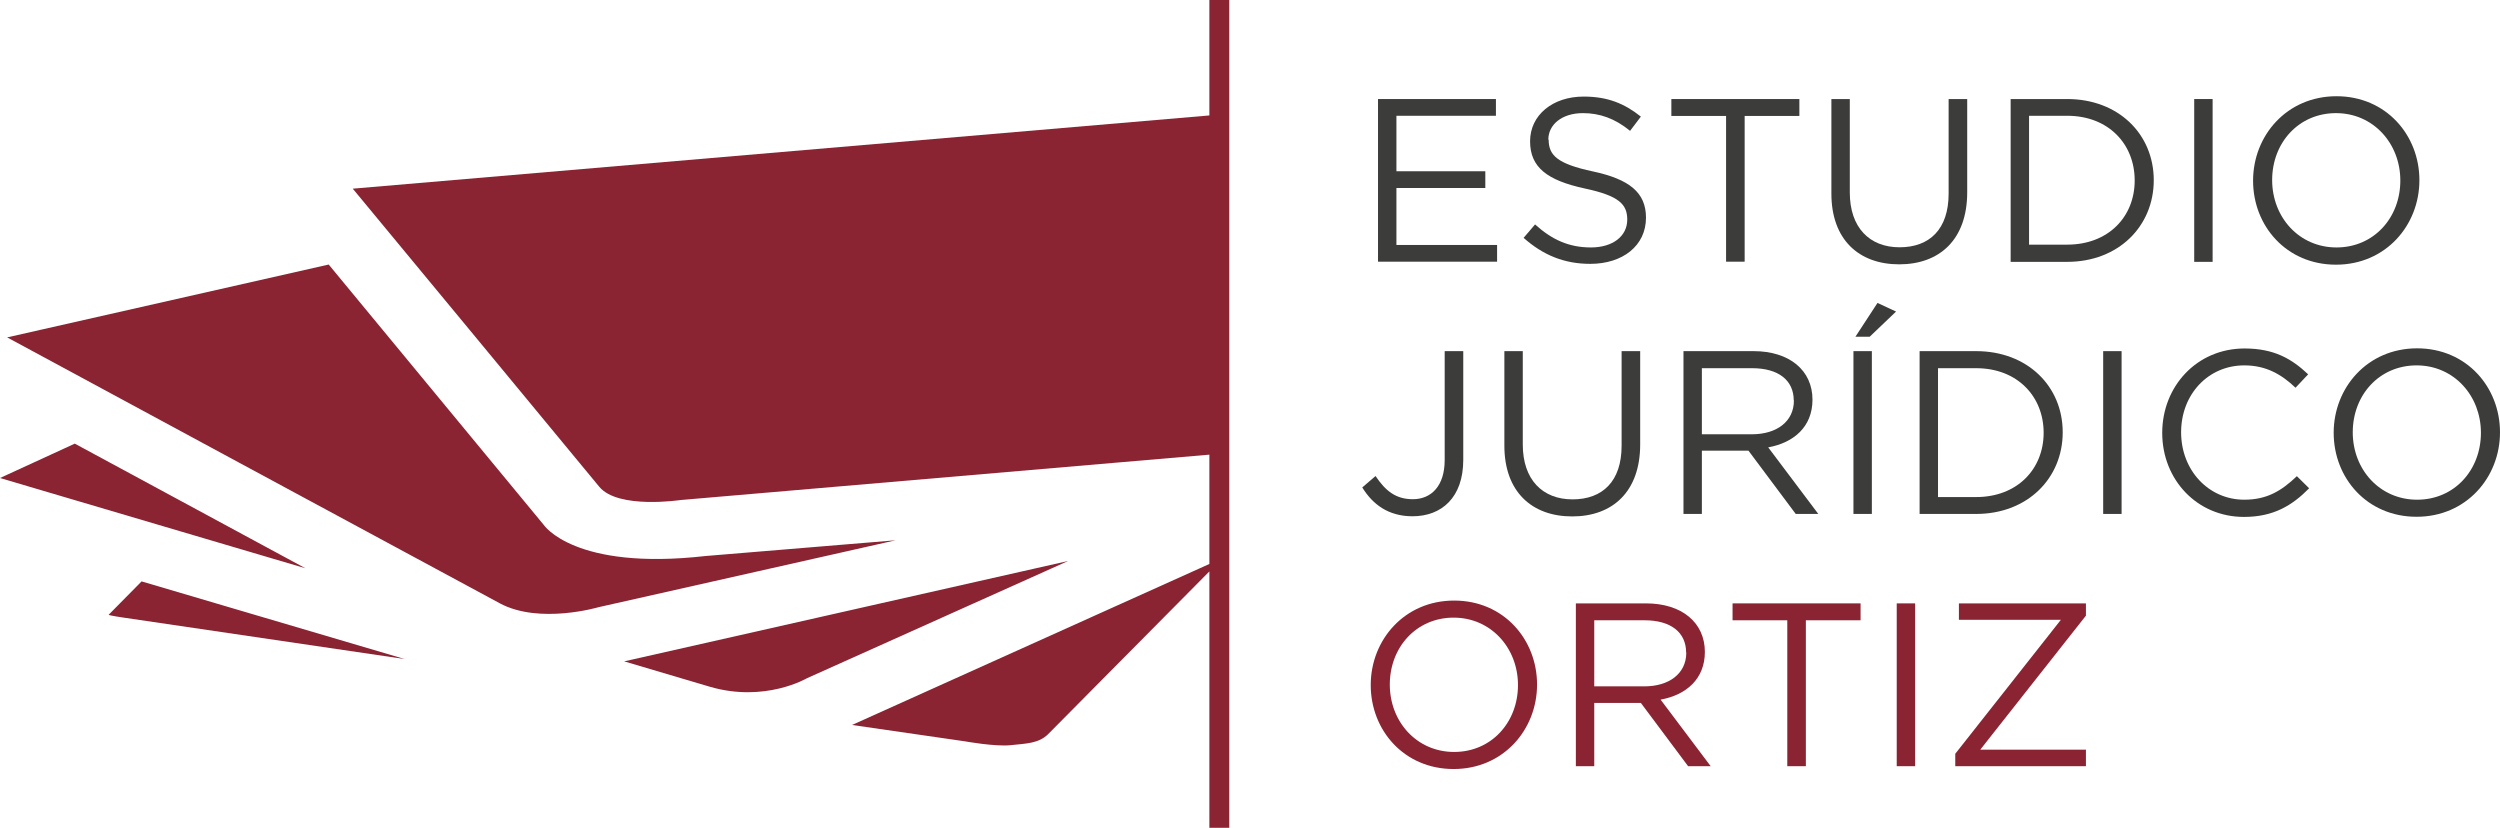
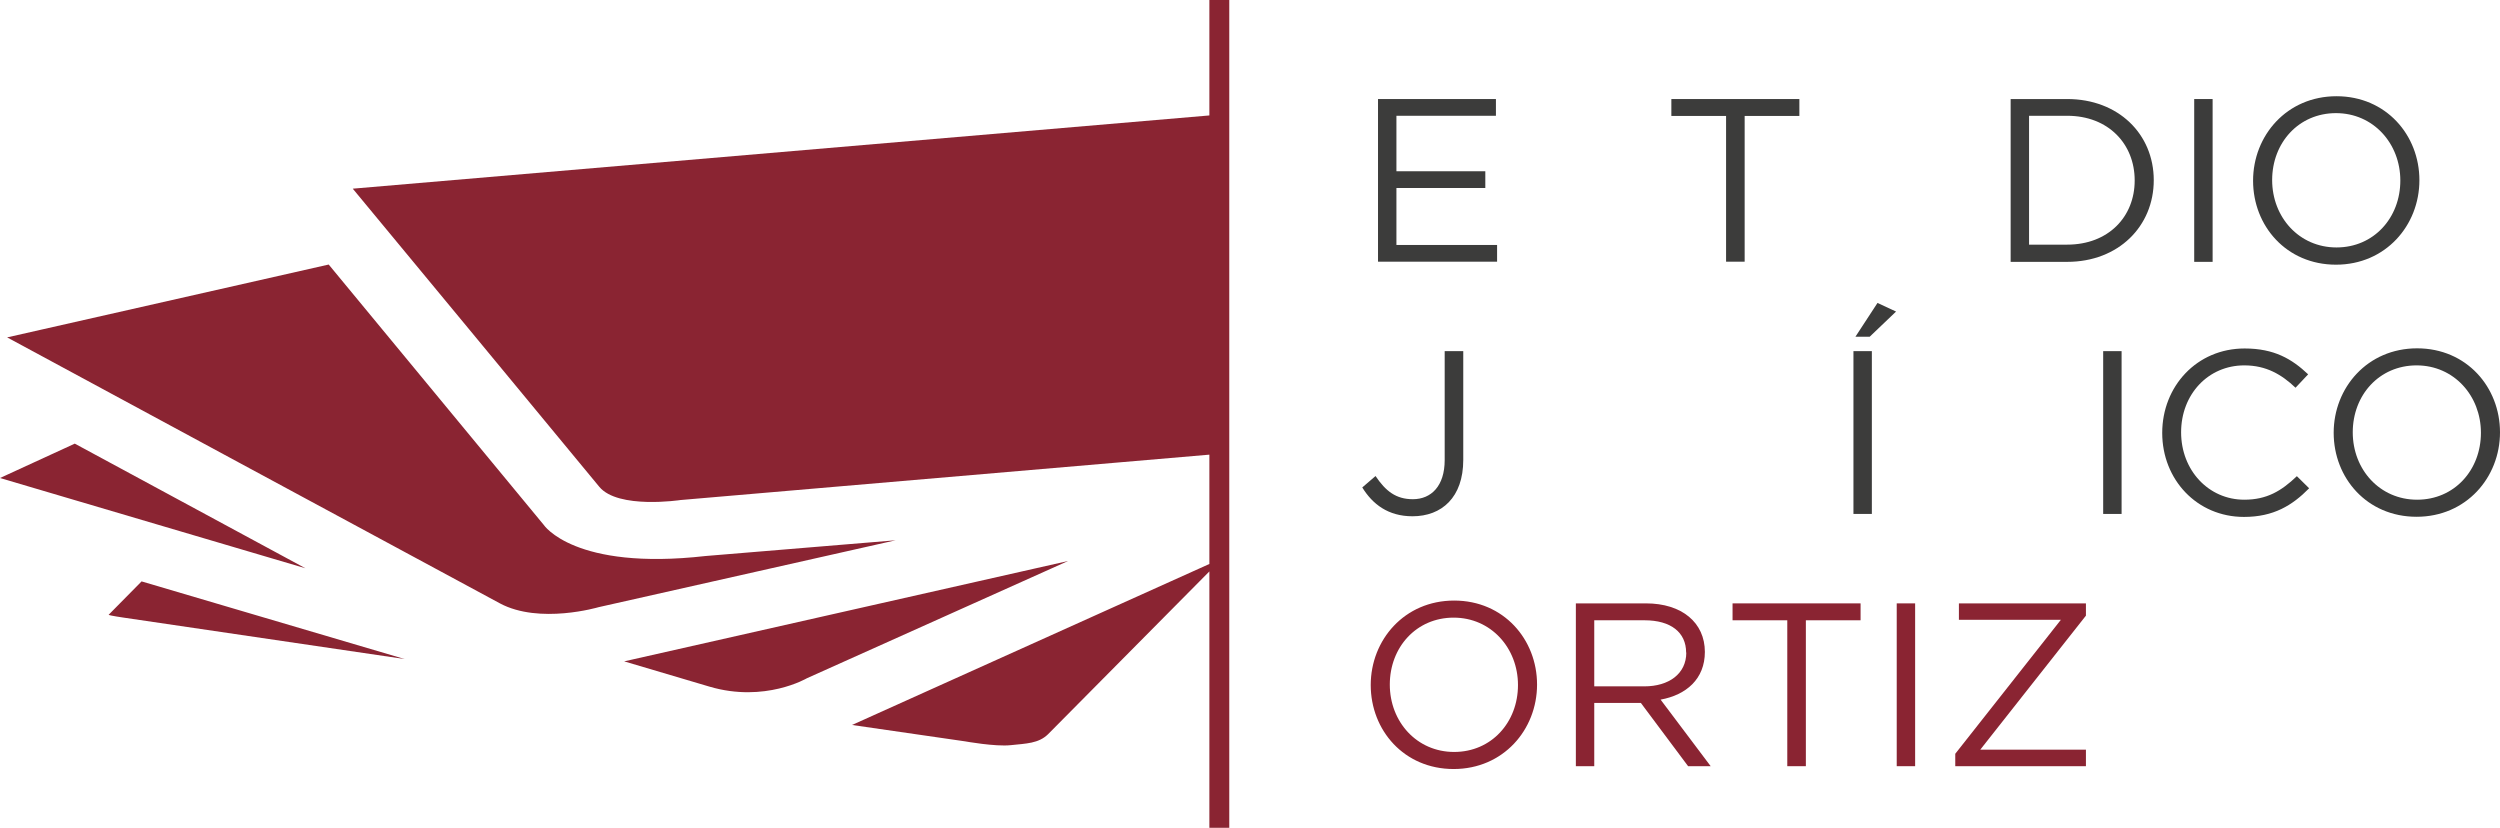
<svg xmlns="http://www.w3.org/2000/svg" width="151" height="50" viewBox="0 0 151 50" fill="none">
  <g clip-path="url(#clip0_17366_56)">
    <path fill-rule="evenodd" clip-rule="evenodd" d="M19.852 15.976L32.842 31.703C32.842 31.703 34.675 34.484 42.618 33.583L54.096 32.633L36.148 36.675C36.148 36.675 32.592 37.725 30.198 36.445C27.804 35.164 0.431 20.378 0.431 20.378L19.862 15.976H19.852ZM4.527 26.801L18.449 34.324L0 28.872L4.527 26.791V26.801ZM8.544 35.114L24.439 39.806L7.472 37.305C7.472 37.305 6.641 37.185 6.56 37.135L8.544 35.124V35.114ZM37.7 39.946L64.513 33.884L48.737 40.966C48.737 40.966 46.203 42.457 42.868 41.477L37.7 39.946ZM21.314 11.395L73.046 6.973V0H74.248V50H73.046V34.514L63.301 44.348C62.73 44.908 61.978 44.908 61.047 45.008C60.115 45.108 58.293 44.778 58.293 44.778L51.462 43.788L73.046 34.064V27.461L41.105 30.202C41.105 30.202 37.329 30.772 36.197 29.402C35.076 28.031 21.314 11.405 21.314 11.405V11.395Z" fill="#8A2432" />
    <path fill-rule="evenodd" clip-rule="evenodd" d="M91.686 41.377C91.686 43.627 90.084 45.418 87.83 45.418C85.576 45.418 83.944 43.597 83.944 41.346C83.944 39.096 85.546 37.305 87.8 37.305C90.053 37.305 91.686 39.136 91.686 41.377ZM92.838 41.346C92.838 38.625 90.825 36.274 87.83 36.274C84.835 36.274 82.792 38.645 82.792 41.377C82.792 44.108 84.805 46.449 87.8 46.449C90.795 46.449 92.838 44.078 92.838 41.346Z" fill="#8A2432" />
    <path fill-rule="evenodd" clip-rule="evenodd" d="M101.852 39.416C101.852 40.696 100.801 41.456 99.318 41.456H96.293V37.465H99.328C100.921 37.465 101.842 38.195 101.842 39.416H101.852ZM103.325 46.278L100.3 42.257C101.842 41.977 102.974 41.016 102.974 39.376C102.974 37.605 101.582 36.444 99.418 36.444H95.182V46.278H96.293V42.457H99.108L101.962 46.278H103.325Z" fill="#8A2432" />
    <path fill-rule="evenodd" clip-rule="evenodd" d="M109.074 37.465H112.379V36.444H104.646V37.465H107.952V46.278H109.074V37.465Z" fill="#8A2432" />
    <path d="M115.674 36.444H114.562V46.278H115.674V36.444Z" fill="#8A2432" />
    <path fill-rule="evenodd" clip-rule="evenodd" d="M124.478 37.435L118.098 45.528V46.278H125.99V45.278H119.61L125.99 37.185V36.444H118.318V37.435H124.478Z" fill="#8A2432" />
    <path fill-rule="evenodd" clip-rule="evenodd" d="M88.381 27.781V21.209H87.259V27.791C87.259 29.352 86.448 30.152 85.336 30.152C84.314 30.152 83.694 29.662 83.082 28.752L82.281 29.442C82.902 30.452 83.844 31.183 85.316 31.183C87.079 31.183 88.381 30.042 88.381 27.781Z" fill="#3C3C3B" />
-     <path fill-rule="evenodd" clip-rule="evenodd" d="M99.057 21.209H97.945V26.921C97.945 29.072 96.794 30.162 94.981 30.162C93.168 30.162 91.976 28.972 91.976 26.851V21.209H90.864V26.921C90.864 29.702 92.527 31.192 94.961 31.192C97.395 31.192 99.067 29.702 99.067 26.841V21.209H99.057Z" fill="#3C3C3B" />
-     <path fill-rule="evenodd" clip-rule="evenodd" d="M108.352 24.19C108.352 25.47 107.301 26.23 105.818 26.23H102.793V22.239H105.828C107.421 22.239 108.342 22.969 108.342 24.19H108.352ZM109.825 31.042L106.8 27.021C108.342 26.741 109.474 25.78 109.474 24.14C109.474 22.369 108.082 21.209 105.918 21.209H101.682V31.042H102.793V27.221H105.608L108.462 31.042H109.825Z" fill="#3C3C3B" />
    <path fill-rule="evenodd" clip-rule="evenodd" d="M111.948 21.209V31.043H113.06V21.209H111.948ZM112.93 20.338L114.522 18.818L113.401 18.297L112.068 20.338H112.94H112.93Z" fill="#3C3C3B" />
-     <path fill-rule="evenodd" clip-rule="evenodd" d="M123.436 26.14C123.436 28.331 121.844 30.022 119.36 30.022H117.056V22.239H119.36C121.854 22.239 123.436 23.95 123.436 26.14ZM124.588 26.11C124.588 23.329 122.455 21.209 119.36 21.209H115.944V31.042H119.36C122.455 31.042 124.588 28.892 124.588 26.11Z" fill="#3C3C3B" />
    <path d="M128.144 21.209H127.032V31.042H128.144V21.209Z" fill="#3C3C3B" />
    <path fill-rule="evenodd" clip-rule="evenodd" d="M139.462 29.482L138.731 28.761C137.789 29.662 136.908 30.182 135.556 30.182C133.392 30.182 131.739 28.401 131.739 26.11C131.739 23.819 133.372 22.069 135.556 22.069C136.888 22.069 137.819 22.629 138.65 23.419L139.412 22.609C138.43 21.679 137.358 21.048 135.576 21.048C132.681 21.048 130.598 23.339 130.598 26.15C130.598 28.962 132.691 31.222 135.536 31.222C137.318 31.222 138.45 30.532 139.472 29.492L139.462 29.482Z" fill="#3C3C3B" />
    <path fill-rule="evenodd" clip-rule="evenodd" d="M149.848 26.141C149.848 28.392 148.246 30.182 145.992 30.182C143.739 30.182 142.106 28.361 142.106 26.111C142.106 23.86 143.708 22.069 145.962 22.069C148.216 22.069 149.848 23.9 149.848 26.141ZM151 26.111C151 23.39 148.987 21.039 145.992 21.039C142.997 21.039 140.954 23.41 140.954 26.141C140.954 28.872 142.967 31.213 145.962 31.213C148.957 31.213 151 28.842 151 26.111Z" fill="#3C3C3B" />
    <path fill-rule="evenodd" clip-rule="evenodd" d="M90.354 5.982H83.232V15.806H90.424V14.796H84.344V11.355H89.713V10.344H84.344V6.993H90.354V5.982Z" fill="#3C3C3B" />
-     <path fill-rule="evenodd" clip-rule="evenodd" d="M93.519 8.434C93.519 7.533 94.33 6.833 95.612 6.833C96.624 6.833 97.535 7.153 98.457 7.903L99.108 7.043C98.106 6.243 97.084 5.833 95.652 5.833C93.779 5.833 92.417 6.953 92.417 8.534C92.417 10.114 93.459 10.895 95.722 11.385C97.785 11.825 98.286 12.335 98.286 13.265C98.286 14.266 97.415 14.946 96.093 14.946C94.771 14.946 93.749 14.486 92.718 13.556L92.026 14.366C93.208 15.416 94.49 15.937 96.053 15.937C98.006 15.937 99.418 14.846 99.418 13.145C99.418 11.625 98.406 10.825 96.213 10.354C94.05 9.894 93.539 9.374 93.539 8.434H93.519Z" fill="#3C3C3B" />
    <path fill-rule="evenodd" clip-rule="evenodd" d="M105.377 7.003H108.682V5.982H100.95V7.003H104.255V15.806H105.377V7.003Z" fill="#3C3C3B" />
-     <path fill-rule="evenodd" clip-rule="evenodd" d="M118.809 5.982H117.697V11.695C117.697 13.846 116.546 14.936 114.733 14.936C112.92 14.936 111.728 13.745 111.728 11.625V5.982H110.616V11.695C110.616 14.476 112.279 15.966 114.713 15.966C117.147 15.966 118.819 14.476 118.819 11.615V5.982H118.809Z" fill="#3C3C3B" />
    <path fill-rule="evenodd" clip-rule="evenodd" d="M128.935 10.904C128.935 13.095 127.343 14.776 124.859 14.776H122.555V6.993H124.859C127.353 6.993 128.935 8.704 128.935 10.894V10.904ZM130.087 10.884C130.087 8.103 127.954 5.982 124.859 5.982H121.443V15.816H124.859C127.954 15.816 130.087 13.665 130.087 10.884Z" fill="#3C3C3B" />
    <path d="M133.642 5.982H132.53V15.816H133.642V5.982Z" fill="#3C3C3B" />
    <path fill-rule="evenodd" clip-rule="evenodd" d="M144.98 10.905C144.98 13.155 143.378 14.946 141.124 14.946C138.87 14.946 137.238 13.125 137.238 10.874C137.238 8.624 138.84 6.833 141.094 6.833C143.347 6.833 144.98 8.664 144.98 10.905ZM146.132 10.884C146.132 8.163 144.119 5.812 141.124 5.812C138.129 5.812 136.086 8.183 136.086 10.915C136.086 13.646 138.099 15.987 141.094 15.987C144.089 15.987 146.132 13.616 146.132 10.884Z" fill="#3C3C3B" />
  </g>
  <defs>
    <clipPath id="clip0_17366_56">
      <rect width="151" height="50" fill="white" />
    </clipPath>
  </defs>
</svg>